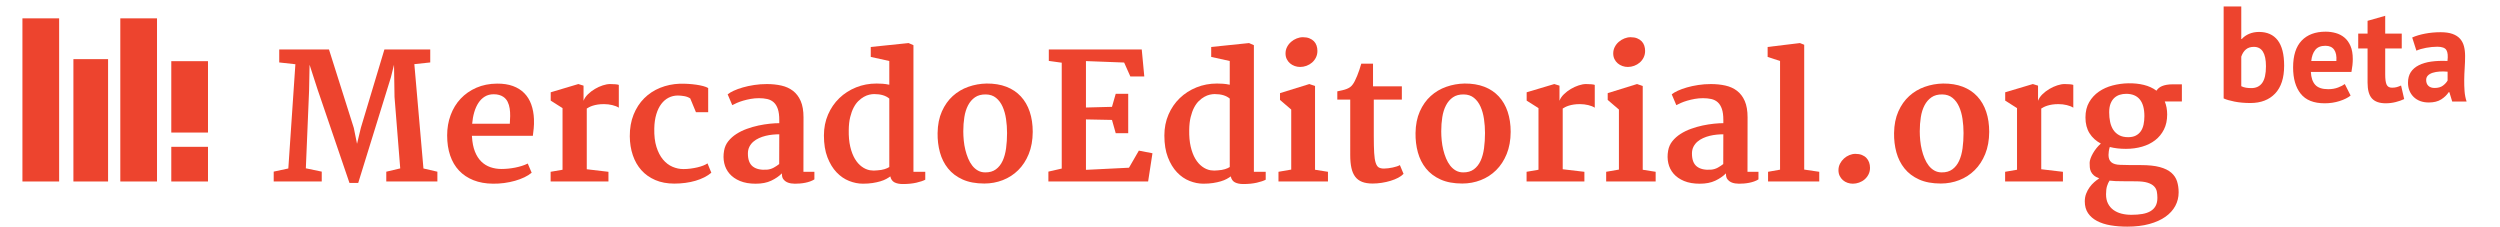
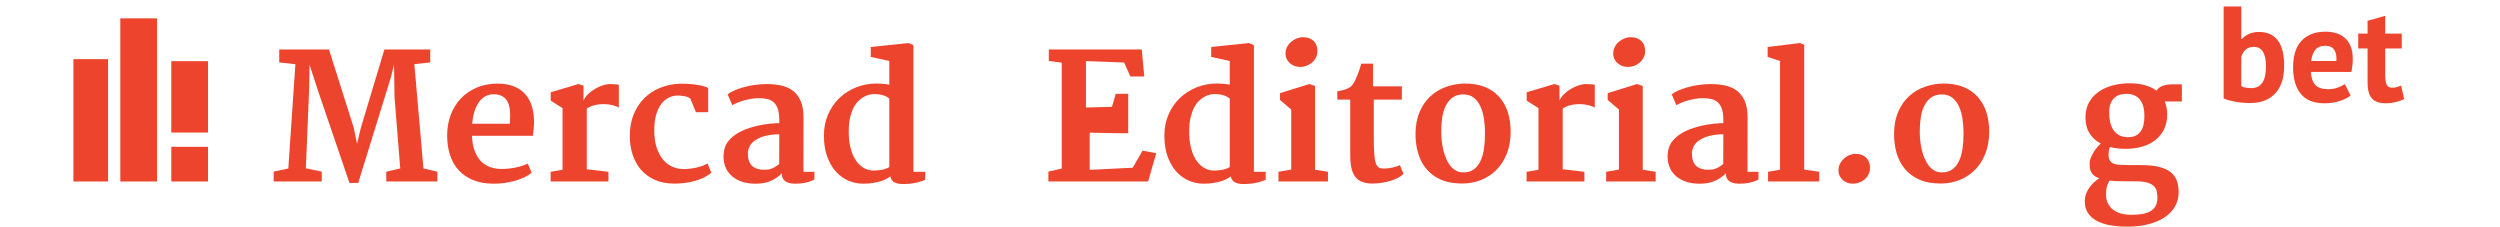
<svg xmlns="http://www.w3.org/2000/svg" version="1.1" id="Layer_1" x="0px" y="0px" width="1226px" height="111.146px" viewBox="0 0 1226 111.146" enable-background="new 0 0 1226 111.146" xml:space="preserve">
  <g id="Layer_1_1_">
</g>
  <g id="Layer_2">
    <g>
      <g>
        <path fill="#ED442E" d="M134.222,84.163l7.172-1.543l3.461-51.121l-7.922-0.875v-6.38h24.393l12.176,38.485l1.584,7.797     l1.877-7.838l11.551-38.444h22.476v6.38l-7.798,0.834l4.462,51.163l6.838,1.584V89h-25.06v-4.795l6.838-1.626l-2.794-34.982     l-0.25-15.847l-1.543,6.213L175.67,89.71h-4.295l-14.719-43.155c-0.167-0.417-0.432-1.183-0.792-2.293     c-0.362-1.112-0.771-2.379-1.23-3.797c-0.459-1.417-0.938-2.896-1.438-4.438c-0.5-1.543-0.959-2.967-1.376-4.273l-0.25,12.761     l-1.585,38.026l7.798,1.626V89h-23.56L134.222,84.163L134.222,84.163z" />
        <path fill="#ED442E" d="M219.284,66.398c0-3.56,0.569-6.879,1.71-9.965c1.14-3.085,2.772-5.763,4.899-8.026     s4.696-4.059,7.714-5.38c3.016-1.319,6.399-1.993,10.153-2.021c2.975-0.025,5.572,0.369,7.798,1.188     c2.224,0.82,4.079,1.988,5.565,3.503c1.486,1.516,2.62,3.351,3.398,5.505s1.223,4.552,1.334,7.191     c0.056,1.752,0.014,3.289-0.125,4.605c-0.141,1.319-0.278,2.522-0.417,3.606h-29.896c0,0.082,0.007,0.16,0.021,0.229     c0.014,0.07,0.021,0.134,0.021,0.188c0.167,2.862,0.646,5.295,1.438,7.297c0.793,2.003,1.835,3.637,3.128,4.9     c1.292,1.266,2.786,2.188,4.482,2.771c1.694,0.584,3.502,0.876,5.421,0.876c1.026,0,2.118-0.058,3.271-0.167     c1.153-0.111,2.294-0.277,3.42-0.5c1.125-0.223,2.216-0.5,3.272-0.834c1.057-0.333,2.028-0.723,2.919-1.167l1.918,4.503     c-0.945,0.809-2.126,1.55-3.544,2.23c-1.418,0.682-2.961,1.258-4.628,1.729c-1.668,0.472-3.428,0.834-5.275,1.084     c-1.849,0.25-3.689,0.359-5.523,0.333c-3.587-0.026-6.776-0.599-9.57-1.709c-2.793-1.111-5.149-2.683-7.067-4.712     s-3.371-4.496-4.356-7.401C219.777,73.355,219.284,70.068,219.284,66.398z M250.016,60.688c0.083-1.194,0.139-2.438,0.167-3.731     c0.026-1.293-0.049-2.537-0.229-3.73c-0.182-1.195-0.515-2.293-1.001-3.294c-0.486-1-1.202-1.82-2.146-2.46     c-0.584-0.391-1.266-0.694-2.043-0.917c-0.778-0.224-1.668-0.333-2.669-0.333c-1.642,0-3.079,0.375-4.315,1.126     c-1.237,0.75-2.287,1.777-3.148,3.085c-0.86,1.307-1.55,2.843-2.063,4.606c-0.515,1.768-0.855,3.646-1.021,5.648H250.016     L250.016,60.688z" />
        <path fill="#ED442E" d="M270.031,84.246l5.837-1.001V53.015l-5.796-3.669V45.26l13.552-4.046l2.544,0.792v7.424     c0.417-1.142,1.141-2.21,2.168-3.211c1.028-1,2.168-1.869,3.419-2.606c1.251-0.735,2.537-1.319,3.857-1.751     c1.32-0.431,2.509-0.646,3.565-0.646c0.943,0,1.813,0.035,2.604,0.104c0.793,0.07,1.354,0.175,1.688,0.313v11.177     c-0.808-0.527-1.87-0.952-3.189-1.271c-1.32-0.317-2.676-0.479-4.065-0.479c-1.167,0-2.195,0.068-3.086,0.208     c-0.89,0.141-1.682,0.318-2.376,0.542c-0.694,0.224-1.285,0.459-1.771,0.709s-0.896,0.485-1.23,0.709v29.771l10.634,1.251V89     h-28.354L270.031,84.246L270.031,84.246z" />
        <path fill="#ED442E" d="M308.851,66.857c-0.026-3.945,0.592-7.489,1.855-10.632c1.265-3.143,3.002-5.815,5.212-8.025     s4.81-3.921,7.797-5.13c2.988-1.209,6.206-1.883,9.653-2.021c1.308-0.025,2.654,0,4.045,0.083s2.717,0.217,3.98,0.396     c1.266,0.182,2.42,0.411,3.462,0.688c1.043,0.278,1.854,0.6,2.438,0.959v11.844h-6.004l-2.794-6.755     c-0.834-0.558-1.821-0.933-2.961-1.126c-1.141-0.194-2.184-0.292-3.127-0.292c-1.612,0-3.105,0.348-4.481,1.042     c-1.377,0.693-2.579,1.717-3.606,3.063c-1.028,1.349-1.85,3.029-2.46,5.045c-0.611,2.019-0.945,4.33-1,6.941     c-0.084,3.56,0.271,6.597,1.063,9.108c0.793,2.519,1.862,4.581,3.211,6.192c1.35,1.61,2.898,2.793,4.649,3.544     s3.529,1.126,5.337,1.126c1.168,0,2.342-0.076,3.522-0.229c1.182-0.153,2.301-0.354,3.356-0.604s2.008-0.542,2.854-0.875     c0.848-0.333,1.551-0.695,2.105-1.084l1.876,4.586c-0.974,0.834-2.12,1.584-3.438,2.252c-1.32,0.667-2.76,1.229-4.315,1.688     c-1.556,0.457-3.218,0.807-4.981,1.041c-1.767,0.234-3.579,0.354-5.44,0.354c-3.503,0-6.609-0.584-9.319-1.751     c-2.711-1.167-4.981-2.779-6.816-4.837c-1.834-2.059-3.231-4.503-4.19-7.34C309.372,73.279,308.878,70.193,308.851,66.857z" />
        <path fill="#ED442E" d="M355.094,73.863c0.307-1.752,1.001-3.301,2.085-4.648c1.084-1.347,2.403-2.521,3.961-3.521     c1.558-1,3.279-1.842,5.171-2.521c1.891-0.681,3.779-1.225,5.672-1.626c1.89-0.4,3.725-0.691,5.504-0.875     c1.778-0.183,3.336-0.271,4.67-0.271v-1.584c0-2.194-0.236-3.988-0.708-5.378c-0.475-1.392-1.147-2.48-2.022-3.272     c-0.876-0.792-1.926-1.327-3.146-1.604c-1.225-0.276-2.585-0.417-4.086-0.417c-1.393,0-2.739,0.119-4.046,0.354     c-1.309,0.236-2.529,0.521-3.67,0.854c-1.141,0.334-2.168,0.702-3.085,1.104c-0.918,0.402-1.684,0.771-2.294,1.104l-2.251-5.295     c0.693-0.584,1.688-1.176,2.979-1.771c1.293-0.598,2.787-1.14,4.482-1.626c1.693-0.486,3.544-0.883,5.545-1.188     c2.003-0.308,4.071-0.458,6.214-0.458c2.528,0,4.893,0.242,7.089,0.729c2.194,0.486,4.101,1.351,5.713,2.585     c1.611,1.236,2.877,2.904,3.794,5.003c0.918,2.101,1.376,4.773,1.376,8.025L394,84.254h5.379v3.711     c-0.611,0.393-1.308,0.725-2.085,1.001s-1.592,0.5-2.438,0.667c-0.851,0.167-1.703,0.285-2.564,0.354     c-0.861,0.07-1.683,0.104-2.46,0.104c-0.527,0-1.153-0.049-1.877-0.146c-0.723-0.099-1.417-0.307-2.084-0.625     c-0.668-0.318-1.237-0.793-1.71-1.418c-0.474-0.625-0.709-1.465-0.709-2.521v-0.375c-1.418,1.417-3.169,2.621-5.254,3.606     c-2.085,0.986-4.614,1.479-7.589,1.479c-3.002,0-5.574-0.442-7.715-1.334c-2.142-0.89-3.856-2.085-5.148-3.586     c-1.293-1.501-2.155-3.227-2.586-5.171C354.726,78.047,354.704,76.004,355.094,73.863z M366.77,75.323     c0,2.976,0.807,5.088,2.419,6.339c1.61,1.251,3.934,1.769,6.964,1.543c1.193-0.108,2.286-0.438,3.271-0.979     c0.986-0.543,1.884-1.134,2.689-1.771c0-2.446,0.006-4.88,0.021-7.298c0.016-2.419,0.021-4.851,0.021-7.298     c-1,0-2.078,0.058-3.231,0.168c-1.151,0.111-2.3,0.307-3.438,0.582c-1.142,0.279-2.231,0.654-3.273,1.127     c-1.043,0.474-1.967,1.058-2.771,1.75c-0.809,0.695-1.452,1.521-1.938,2.479C367.013,72.925,366.77,74.044,366.77,75.323z" />
        <path fill="#ED442E" d="M423.186,90.083c-2.25,0-4.519-0.452-6.795-1.354c-2.278-0.902-4.33-2.313-6.149-4.231     c-1.821-1.918-3.31-4.362-4.462-7.34c-1.153-2.974-1.73-6.546-1.73-10.716c0-3.728,0.675-7.146,2.022-10.257     c1.349-3.112,3.188-5.796,5.524-8.048c2.335-2.251,5.065-4.011,8.192-5.274s6.481-1.896,10.07-1.896     c0.889,0,1.858,0.035,2.918,0.104c1.057,0.069,2.169,0.229,3.336,0.479V29.914l-9.093-2.001v-4.878l18.559-1.918l2.377,1.042     v62.088h5.796v3.878c-0.974,0.526-2.419,1.016-4.337,1.459c-1.918,0.442-4.146,0.667-6.672,0.667     c-1.644,0-2.995-0.271-4.064-0.813c-1.067-0.541-1.759-1.521-2.063-2.938c-0.56,0.417-1.229,0.841-2.021,1.271     c-0.792,0.433-1.745,0.813-2.854,1.146c-1.112,0.333-2.377,0.61-3.795,0.834C426.521,89.973,424.938,90.083,423.186,90.083z      M426.646,83.496c1.252,0.194,2.475,0.208,3.67,0.042c1.335-0.083,2.484-0.274,3.461-0.583c0.974-0.308,1.752-0.65,2.335-1.042     V48.344c-1.727-1.475-4.197-2.211-7.422-2.211c-0.695,0-1.48,0.099-2.355,0.292c-0.875,0.194-1.771,0.55-2.688,1.063     c-0.92,0.515-1.813,1.194-2.689,2.043c-0.875,0.848-1.653,1.925-2.335,3.23c-0.681,1.307-1.244,2.862-1.688,4.67     s-0.683,3.918-0.709,6.338c-0.057,3.084,0.188,5.795,0.729,8.131c0.543,2.334,1.293,4.314,2.252,5.939     c0.959,1.629,2.085,2.913,3.378,3.857C423.873,82.648,425.229,83.245,426.646,83.496z" />
-         <path fill="#ED442E" d="M459.797,65.232c0.056-4.029,0.758-7.563,2.105-10.591c1.347-3.029,3.127-5.545,5.337-7.547     c2.21-2.004,4.754-3.511,7.631-4.524s5.872-1.549,8.985-1.604c3.642-0.025,6.863,0.5,9.674,1.584     c2.809,1.084,5.171,2.662,7.089,4.733c1.918,2.07,3.37,4.572,4.354,7.505c0.985,2.936,1.479,6.233,1.479,9.901     c-0.027,4.086-0.684,7.701-1.96,10.843c-1.278,3.142-3.002,5.78-5.171,7.922c-2.168,2.143-4.687,3.77-7.547,4.879     c-2.863,1.11-5.878,1.668-9.051,1.668c-4.169,0-7.721-0.661-10.65-1.979c-2.936-1.319-5.315-3.121-7.15-5.399     c-1.834-2.277-3.162-4.913-3.979-7.898C460.123,71.73,459.74,68.568,459.797,65.232z M483.146,84.538     c2.11,0.027,3.862-0.475,5.255-1.501c1.391-1.025,2.485-2.418,3.295-4.169c0.807-1.751,1.368-3.803,1.688-6.147     c0.318-2.352,0.479-4.847,0.479-7.486c0-2.334-0.167-4.627-0.5-6.879c-0.334-2.252-0.896-4.27-1.688-6.046     c-0.792-1.779-1.859-3.219-3.211-4.314c-1.35-1.099-3.021-1.661-5.021-1.688c-2.144-0.027-3.913,0.443-5.316,1.417     c-1.402,0.974-2.536,2.286-3.397,3.938c-0.858,1.653-1.466,3.58-1.813,5.774c-0.348,2.194-0.521,4.519-0.521,6.963     c0,1.445,0.076,2.947,0.229,4.502c0.152,1.559,0.41,3.08,0.771,4.564c0.361,1.487,0.818,2.898,1.377,4.232     c0.558,1.334,1.229,2.509,2.021,3.522c0.792,1.013,1.717,1.818,2.771,2.418C480.616,84.236,481.813,84.538,483.146,84.538z" />
-         <path fill="#ED442E" d="M514.129,84.163l6.546-1.501V30.748l-6.338-0.875v-5.629h45.575l1.25,13.26h-6.838l-3.043-6.838     l-18.727-0.708v22.769l12.764-0.333l1.834-6.38h6.129v19.306h-6.129l-1.834-6.506l-12.764-0.25V83.29l21.102-1.042l4.838-8.381     l6.672,1.292L563.039,89h-48.91V84.163z" />
+         <path fill="#ED442E" d="M514.129,84.163l6.546-1.501V30.748l-6.338-0.875v-5.629h45.575l1.25,13.26h-6.838l-3.043-6.838     l-18.727-0.708v22.769l12.764-0.333l1.834-6.38h6.129v19.306h-6.129l-12.764-0.25V83.29l21.102-1.042l4.838-8.381     l6.672,1.292L563.039,89h-48.91V84.163z" />
        <path fill="#ED442E" d="M590.142,90.083c-2.252,0-4.518-0.452-6.797-1.354c-2.275-0.902-4.33-2.313-6.146-4.231     c-1.822-1.918-3.313-4.362-4.463-7.34c-1.152-2.974-1.729-6.546-1.729-10.716c0-3.728,0.674-7.146,2.021-10.257     c1.347-3.112,3.188-5.796,5.521-8.048c2.336-2.251,5.066-4.011,8.193-5.274s6.48-1.896,10.068-1.896     c0.891,0,1.859,0.035,2.92,0.104c1.057,0.069,2.168,0.229,3.336,0.479V29.914l-9.094-2.001v-4.878l18.559-1.918l2.376,1.042     v62.088h5.797v3.878c-0.975,0.526-2.418,1.016-4.336,1.459c-1.92,0.442-4.146,0.667-6.673,0.667     c-1.643,0-2.994-0.271-4.064-0.813c-1.066-0.541-1.758-1.521-2.063-2.938c-0.559,0.417-1.229,0.841-2.021,1.271     c-0.791,0.433-1.744,0.813-2.854,1.146c-1.111,0.333-2.377,0.61-3.795,0.834C593.479,89.973,591.894,90.083,590.142,90.083z      M593.604,83.496c1.253,0.194,2.476,0.208,3.671,0.042c1.336-0.083,2.484-0.274,3.461-0.583c0.973-0.308,1.752-0.65,2.336-1.042     V48.344c-1.727-1.475-4.197-2.211-7.422-2.211c-0.695,0-1.48,0.099-2.355,0.292c-0.875,0.194-1.771,0.55-2.688,1.063     c-0.919,0.514-1.813,1.194-2.689,2.043c-0.875,0.848-1.652,1.925-2.334,3.23c-0.682,1.307-1.244,2.862-1.688,4.67     c-0.442,1.808-0.683,3.918-0.709,6.338c-0.058,3.084,0.188,5.795,0.729,8.131c0.543,2.334,1.293,4.314,2.252,5.939     c0.959,1.629,2.086,2.913,3.379,3.857C590.83,82.648,592.185,83.245,593.604,83.496z" />
        <path fill="#ED442E" d="M626.962,84.246l6.256-1.084V53.724l-5.504-4.712v-3.337l14.385-4.462l2.793,0.959v41.072l6.342,1.001V89     h-24.271V84.246z M637.595,32.833c-0.918,0-1.809-0.15-2.67-0.458c-0.861-0.307-1.625-0.744-2.293-1.313     c-0.666-0.568-1.203-1.267-1.604-2.085c-0.404-0.819-0.605-1.744-0.605-2.772c0-1.141,0.25-2.194,0.75-3.169     c0.502-0.974,1.162-1.813,1.98-2.521c0.816-0.709,1.734-1.267,2.752-1.668c1.016-0.402,2.02-0.604,3.02-0.604     c1.252,0,2.32,0.181,3.211,0.542c0.893,0.361,1.627,0.841,2.211,1.438c0.584,0.597,1.018,1.307,1.293,2.127     c0.277,0.818,0.416,1.688,0.416,2.604c0,1.194-0.242,2.279-0.729,3.252c-0.486,0.975-1.125,1.8-1.918,2.48     c-0.793,0.683-1.695,1.209-2.711,1.584C639.687,32.645,638.65,32.833,637.595,32.833z" />
        <path fill="#ED442E" d="M662.154,48.845h-6.338V44.8c0.941-0.192,1.799-0.382,2.563-0.563c0.766-0.181,1.445-0.389,2.045-0.625     c0.596-0.235,1.139-0.521,1.625-0.854c0.484-0.333,0.924-0.776,1.314-1.334c0.332-0.417,0.688-1.001,1.063-1.751     s0.75-1.584,1.125-2.502c0.375-0.917,0.734-1.89,1.084-2.919c0.35-1.026,0.66-2.043,0.939-3.044h5.754V42.34h14.137v6.507     h-13.762v17.721c0,3.502,0.063,6.313,0.188,8.425s0.375,3.737,0.752,4.878c0.375,1.142,0.885,1.894,1.521,2.252     c0.639,0.359,1.486,0.542,2.543,0.542c0.611,0,1.301-0.05,2.063-0.146c0.768-0.099,1.512-0.224,2.232-0.375     c0.723-0.151,1.396-0.332,2.021-0.541s1.117-0.424,1.479-0.646l1.793,4.295c-0.641,0.694-1.516,1.334-2.627,1.918     c-1.111,0.583-2.354,1.084-3.729,1.501c-1.379,0.417-2.822,0.743-4.34,0.979c-1.512,0.233-3.006,0.354-4.479,0.354     c-2.029,0-3.738-0.271-5.129-0.813c-1.393-0.543-2.52-1.377-3.377-2.502c-0.863-1.125-1.488-2.563-1.877-4.314     c-0.393-1.751-0.584-3.836-0.584-6.255V48.845L662.154,48.845z" />
        <path fill="#ED442E" d="M694.177,65.232c0.059-4.029,0.758-7.563,2.105-10.591c1.35-3.029,3.127-5.545,5.338-7.547     c2.209-2.004,4.754-3.511,7.631-4.524s5.871-1.549,8.984-1.604c3.643-0.025,6.863,0.5,9.674,1.584     c2.809,1.084,5.172,2.662,7.09,4.733c1.918,2.07,3.369,4.572,4.354,7.505c0.986,2.936,1.48,6.233,1.48,9.901     c-0.027,4.086-0.682,7.701-1.961,10.843c-1.277,3.142-3.002,5.78-5.17,7.922c-2.168,2.143-4.688,3.77-7.547,4.879     c-2.861,1.11-5.877,1.668-9.047,1.668c-4.17,0-7.725-0.661-10.654-1.979c-2.932-1.319-5.314-3.121-7.15-5.399     c-1.834-2.277-3.162-4.913-3.979-7.898C694.505,71.73,694.123,68.568,694.177,65.232z M717.529,84.538     c2.109,0.027,3.861-0.475,5.254-1.501c1.391-1.025,2.484-2.418,3.295-4.169c0.807-1.751,1.367-3.803,1.688-6.147     c0.318-2.352,0.48-4.847,0.48-7.486c0-2.334-0.166-4.627-0.5-6.879s-0.896-4.27-1.689-6.046     c-0.793-1.779-1.859-3.219-3.211-4.314c-1.35-1.099-3.02-1.661-5.021-1.688c-2.145-0.027-3.914,0.443-5.316,1.417     c-1.4,0.974-2.537,2.286-3.395,3.938c-0.861,1.653-1.469,3.58-1.814,5.774c-0.348,2.194-0.52,4.519-0.52,6.963     c0,1.445,0.072,2.947,0.229,4.502c0.15,1.559,0.408,3.08,0.771,4.564c0.357,1.487,0.816,2.898,1.375,4.232     c0.557,1.334,1.229,2.509,2.02,3.522c0.793,1.014,1.717,1.818,2.771,2.418C714.998,84.236,716.195,84.538,717.529,84.538z" />
        <path fill="#ED442E" d="M748.634,84.246l5.838-1.001V53.015l-5.797-3.669V45.26l13.553-4.046l2.543,0.792v7.424     c0.42-1.142,1.143-2.21,2.172-3.211c1.025-1,2.168-1.869,3.418-2.606c1.252-0.735,2.535-1.319,3.855-1.751     c1.318-0.431,2.508-0.646,3.564-0.646c0.941,0,1.813,0.035,2.604,0.104c0.793,0.07,1.355,0.175,1.689,0.313v11.177     c-0.811-0.527-1.871-0.952-3.189-1.271c-1.318-0.317-2.678-0.479-4.063-0.479c-1.168,0-2.195,0.068-3.086,0.208     c-0.893,0.141-1.686,0.318-2.377,0.542c-0.695,0.224-1.285,0.459-1.771,0.709s-0.895,0.485-1.229,0.709v29.771l10.633,1.251V89     h-28.355L748.634,84.246L748.634,84.246z" />
        <path fill="#ED442E" d="M787.664,84.246l6.256-1.084V53.724l-5.504-4.712v-3.337l14.385-4.462l2.795,0.959v41.072l6.338,1.001V89     h-24.27V84.246L787.664,84.246z M798.298,32.833c-0.918,0-1.809-0.15-2.67-0.458c-0.861-0.307-1.625-0.744-2.293-1.313     c-0.668-0.569-1.203-1.267-1.605-2.085c-0.4-0.819-0.604-1.744-0.604-2.772c0-1.141,0.25-2.194,0.75-3.169     c0.5-0.974,1.16-1.813,1.979-2.521s1.736-1.267,2.754-1.668c1.014-0.402,2.02-0.604,3.02-0.604c1.252,0,2.32,0.181,3.211,0.542     c0.893,0.361,1.627,0.841,2.211,1.438c0.584,0.597,1.018,1.307,1.293,2.127c0.275,0.818,0.416,1.688,0.416,2.604     c0,1.194-0.244,2.279-0.729,3.252c-0.486,0.975-1.125,1.8-1.918,2.48c-0.793,0.683-1.695,1.209-2.711,1.584     S799.353,32.833,798.298,32.833z" />
        <path fill="#ED442E" d="M818.06,73.863c0.309-1.752,1.002-3.301,2.086-4.648c1.084-1.347,2.404-2.521,3.963-3.521     c1.557-1,3.277-1.842,5.172-2.521c1.891-0.68,3.777-1.225,5.67-1.626c1.891-0.4,3.727-0.691,5.504-0.875     c1.779-0.183,3.336-0.271,4.67-0.271v-1.584c0-2.194-0.234-3.988-0.707-5.378c-0.475-1.392-1.146-2.48-2.021-3.272     s-1.928-1.327-3.148-1.604c-1.223-0.276-2.584-0.417-4.086-0.417c-1.391,0-2.738,0.119-4.045,0.354     c-1.311,0.236-2.529,0.521-3.67,0.854c-1.143,0.333-2.168,0.702-3.084,1.104c-0.918,0.402-1.686,0.771-2.295,1.104l-2.25-5.295     c0.691-0.584,1.688-1.176,2.979-1.771c1.293-0.598,2.787-1.14,4.482-1.626c1.691-0.486,3.545-0.883,5.545-1.188     c2.002-0.308,4.072-0.458,6.213-0.458c2.529,0,4.895,0.242,7.09,0.729s4.104,1.351,5.713,2.585     c1.611,1.236,2.877,2.904,3.795,5.003c0.918,2.101,1.375,4.773,1.375,8.025l-0.041,26.688h5.379v3.711     c-0.609,0.393-1.309,0.725-2.084,1.001s-1.592,0.5-2.438,0.667c-0.852,0.167-1.703,0.285-2.563,0.354     c-0.859,0.07-1.684,0.104-2.461,0.104c-0.525,0-1.15-0.049-1.877-0.146c-0.723-0.099-1.416-0.307-2.084-0.625     s-1.234-0.793-1.711-1.418c-0.473-0.625-0.709-1.465-0.709-2.521v-0.375c-1.418,1.417-3.168,2.621-5.254,3.606     c-2.084,0.986-4.613,1.479-7.588,1.479c-3.002,0-5.574-0.442-7.715-1.334c-2.143-0.89-3.855-2.085-5.148-3.586     s-2.154-3.227-2.586-5.171C817.693,78.047,817.671,76.004,818.06,73.863z M829.736,75.323c0,2.976,0.807,5.088,2.418,6.339     c1.609,1.251,3.936,1.769,6.965,1.543c1.193-0.108,2.285-0.438,3.271-0.979c0.986-0.543,1.887-1.134,2.689-1.771     c0-2.446,0.006-4.88,0.02-7.298c0.018-2.419,0.021-4.851,0.021-7.298c-1,0-2.078,0.058-3.23,0.168     c-1.15,0.111-2.301,0.307-3.438,0.582c-1.141,0.279-2.23,0.654-3.271,1.127c-1.043,0.474-1.967,1.058-2.771,1.75     c-0.807,0.695-1.451,1.521-1.939,2.479C829.978,72.925,829.736,74.044,829.736,75.323z" />
        <path fill="#ED442E" d="M867.056,84.246l5.879-1.042v-53.29l-6.088-2.001v-4.878l15.848-1.918l2.086,0.834v61.212l7.379,1.084V89     h-25.104V84.246L867.056,84.246z" />
        <path fill="#ED442E" d="M901.582,83.454c0-1.141,0.25-2.192,0.75-3.169c0.5-0.974,1.146-1.82,1.938-2.543     c0.795-0.724,1.686-1.286,2.672-1.688c0.984-0.402,1.967-0.604,2.938-0.604c1.223,0,2.285,0.181,3.189,0.542     c0.898,0.361,1.645,0.854,2.229,1.479s1.021,1.35,1.314,2.168c0.291,0.818,0.438,1.701,0.438,2.646     c0,1.194-0.244,2.271-0.729,3.229c-0.486,0.959-1.127,1.777-1.918,2.461c-0.793,0.682-1.697,1.201-2.715,1.563     c-1.014,0.361-2.033,0.542-3.063,0.542c-0.891,0-1.76-0.146-2.605-0.438c-0.848-0.291-1.6-0.725-2.252-1.293     c-0.65-0.567-1.182-1.267-1.584-2.084C901.783,85.449,901.582,84.512,901.582,83.454z" />
        <path fill="#ED442E" d="M928.851,65.232c0.059-4.029,0.76-7.563,2.105-10.591c1.346-3.029,3.127-5.545,5.338-7.547     c2.209-2.004,4.754-3.511,7.631-4.524s5.871-1.549,8.984-1.604c3.643-0.025,6.865,0.5,9.674,1.584s5.172,2.662,7.09,4.733     c1.918,2.07,3.369,4.572,4.355,7.505c0.984,2.936,1.479,6.233,1.479,9.901c-0.025,4.086-0.684,7.701-1.961,10.843     c-1.279,3.142-3.002,5.78-5.172,7.922c-2.168,2.143-4.684,3.77-7.547,4.879c-2.859,1.11-5.875,1.668-9.045,1.668     c-4.17,0-7.725-0.661-10.652-1.979c-2.934-1.319-5.314-3.121-7.148-5.399c-1.834-2.277-3.162-4.913-3.982-7.898     C929.177,71.73,928.796,68.568,928.851,65.232z M952.201,84.538c2.109,0.027,3.865-0.475,5.254-1.501     c1.393-1.025,2.488-2.418,3.295-4.169s1.369-3.803,1.688-6.147c0.32-2.352,0.48-4.847,0.48-7.486c0-2.334-0.168-4.627-0.5-6.879     c-0.334-2.252-0.896-4.27-1.689-6.046c-0.793-1.779-1.859-3.219-3.211-4.314c-1.35-1.099-3.021-1.661-5.021-1.688     c-2.145-0.027-3.914,0.443-5.316,1.417c-1.4,0.974-2.537,2.286-3.396,3.938c-0.861,1.653-1.467,3.58-1.814,5.774     s-0.52,4.519-0.52,6.963c0,1.445,0.072,2.947,0.229,4.502c0.15,1.559,0.408,3.08,0.771,4.564     c0.357,1.487,0.816,2.898,1.375,4.232c0.557,1.334,1.229,2.509,2.021,3.522s1.717,1.818,2.771,2.418     C949.671,84.236,950.867,84.538,952.201,84.538z" />
-         <path fill="#ED442E" d="M983.308,84.246l5.838-1.001V53.015l-5.797-3.669V45.26l13.555-4.046l2.545,0.792v7.424     c0.416-1.142,1.139-2.21,2.168-3.211c1.025-1,2.168-1.869,3.418-2.606c1.252-0.735,2.537-1.319,3.855-1.751     c1.32-0.431,2.512-0.646,3.564-0.646c0.943,0,1.813,0.035,2.604,0.104c0.793,0.07,1.355,0.175,1.689,0.313v11.177     c-0.807-0.527-1.869-0.952-3.189-1.271c-1.318-0.317-2.676-0.479-4.063-0.479c-1.168,0-2.195,0.068-3.086,0.208     c-0.893,0.141-1.686,0.318-2.377,0.542c-0.693,0.224-1.285,0.459-1.771,0.709c-0.482,0.25-0.895,0.485-1.229,0.709v29.771     l10.633,1.251V89H983.31v-4.754H983.308z" />
        <path fill="#ED442E" d="M1022.38,98.757c0-1.36,0.221-2.618,0.666-3.772c0.443-1.152,1.016-2.209,1.709-3.168     c0.695-0.959,1.461-1.801,2.295-2.521c0.834-0.722,1.641-1.334,2.418-1.835c-1.141-0.417-2.029-0.91-2.668-1.479     c-0.643-0.567-1.113-1.188-1.418-1.854c-0.309-0.667-0.484-1.36-0.543-2.085c-0.057-0.724-0.084-1.443-0.084-2.168     c0-0.609,0.146-1.327,0.439-2.146c0.291-0.819,0.688-1.668,1.188-2.543s1.084-1.729,1.75-2.563     c0.668-0.834,1.377-1.569,2.127-2.211c-2.363-1.25-4.213-2.933-5.547-5.046c-1.334-2.11-2.002-4.695-2.002-7.756     c0-2.917,0.604-5.419,1.814-7.504c1.209-2.085,2.801-3.81,4.771-5.17c1.971-1.362,4.211-2.37,6.713-3.022     s5.045-1.008,7.631-1.063c2.779-0.057,5.354,0.208,7.715,0.792c2.361,0.583,4.422,1.527,6.174,2.835     c0.273-0.444,0.639-0.861,1.084-1.251c0.441-0.391,0.99-0.725,1.645-1.001c0.65-0.277,1.424-0.493,2.314-0.646     c0.891-0.151,1.934-0.229,3.127-0.229h4.295v8.423h-8.381c0.775,1.892,1.168,4.018,1.168,6.38c0,2.809-0.527,5.261-1.584,7.359     c-1.061,2.099-2.496,3.851-4.316,5.254c-1.82,1.402-3.961,2.46-6.422,3.169c-2.459,0.709-5.094,1.063-7.9,1.063     c-2.947,0-5.588-0.306-7.922-0.916c-0.225,0.694-0.385,1.392-0.479,2.085c-0.102,0.693-0.146,1.309-0.146,1.834     c0,1.611,0.465,2.81,1.396,3.586c0.93,0.777,2.354,1.195,4.27,1.251c1.309,0.059,2.795,0.093,4.463,0.104     c1.668,0.015,3.586,0.021,5.754,0.021c3.779,0,6.873,0.326,9.277,0.979s4.287,1.578,5.646,2.771     c1.361,1.196,2.303,2.612,2.814,4.253c0.514,1.643,0.771,3.436,0.771,5.381c0,2.391-0.553,4.605-1.646,6.648     c-1.1,2.043-2.709,3.813-4.838,5.315c-2.127,1.502-4.76,2.683-7.9,3.545c-3.143,0.858-6.74,1.293-10.799,1.293     c-2.92,0-5.65-0.217-8.193-0.646c-2.545-0.433-4.754-1.142-6.631-2.126c-1.877-0.985-3.352-2.268-4.42-3.836     C1022.914,102.961,1022.38,101.036,1022.38,98.757z M1032.802,95.296c0,1.751,0.318,3.261,0.959,4.523     c0.643,1.266,1.521,2.308,2.648,3.127c1.125,0.82,2.438,1.425,3.938,1.814c1.5,0.389,3.127,0.58,4.877,0.58     c2.029,0,3.838-0.139,5.422-0.415c1.584-0.278,2.918-0.743,4.004-1.396c1.084-0.654,1.91-1.509,2.48-2.564     c0.568-1.057,0.854-2.361,0.854-3.919c0-1.084-0.094-2.11-0.271-3.086c-0.182-0.975-0.633-1.834-1.354-2.585     c-0.727-0.751-1.793-1.351-3.213-1.793c-1.418-0.443-3.352-0.667-5.797-0.667l-6.463-0.042c-1.25,0-2.404-0.021-3.461-0.063     c-1.057-0.043-2.029-0.119-2.918-0.229c-0.475,0.726-0.877,1.604-1.209,2.646C1032.968,92.273,1032.802,93.628,1032.802,95.296z      M1043.644,67.275c1.502,0,2.762-0.264,3.773-0.793c1.016-0.526,1.836-1.25,2.461-2.168c0.625-0.916,1.068-2.008,1.334-3.271     c0.264-1.265,0.396-2.634,0.396-4.105c0-3.612-0.75-6.338-2.252-8.173c-1.502-1.834-3.729-2.752-6.674-2.752     c-1.084,0-2.127,0.151-3.129,0.459c-1,0.306-1.891,0.813-2.668,1.521c-0.775,0.708-1.396,1.64-1.854,2.793     c-0.459,1.153-0.689,2.578-0.689,4.273c0,1.668,0.152,3.237,0.459,4.711c0.309,1.476,0.818,2.769,1.543,3.879     s1.684,1.994,2.877,2.646C1040.419,66.949,1041.892,67.275,1043.644,67.275z" />
      </g>
-       <rect x="11" y="9" fill="#ED442E" width="18" height="80" />
      <rect x="36" y="29" fill="#ED442E" width="17" height="60" />
      <rect x="59" y="9" fill="#ED442E" width="18" height="80" />
      <g>
        <rect x="84" y="30" fill="#ED442E" width="18" height="35" />
        <rect x="84" y="72" fill="#ED442E" width="18" height="17" />
      </g>
    </g>
  </g>
  <g>
    <path fill="#ED442E" d="M1090.475,3.157h8.647v15.965h0.267c0.932-1.064,2.129-1.906,3.592-2.528   c1.464-0.621,3.082-0.931,4.856-0.931c3.991,0,7.04,1.364,9.147,4.091c2.105,2.727,3.16,6.885,3.16,12.473   c0,5.987-1.476,10.534-4.424,13.637c-2.95,3.105-6.997,4.657-12.141,4.657c-2.839,0-5.434-0.233-7.784-0.699   c-2.351-0.465-4.124-0.986-5.321-1.563V3.157z M1105.31,22.981c-1.597,0-2.895,0.411-3.892,1.231   c-0.998,0.821-1.764,2.007-2.296,3.559v14.502c0.709,0.355,1.475,0.599,2.296,0.732c0.819,0.133,1.696,0.199,2.627,0.199   c2.351,0,4.135-0.853,5.355-2.561c1.22-1.707,1.829-4.424,1.829-8.149C1111.23,26.153,1109.256,22.981,1105.31,22.981z" />
    <path fill="#ED442E" d="M1152.741,46.864c-1.33,1.064-3.138,1.962-5.422,2.694c-2.284,0.732-4.713,1.098-7.284,1.098   c-5.366,0-9.291-1.563-11.774-4.69c-2.484-3.126-3.726-7.417-3.726-12.872c0-5.854,1.396-10.245,4.191-13.172   c2.794-2.927,6.719-4.391,11.774-4.391c1.685,0,3.326,0.223,4.923,0.666c1.597,0.444,3.016,1.175,4.257,2.195   c1.241,1.021,2.239,2.395,2.994,4.125c0.754,1.729,1.131,3.881,1.131,6.453c0,0.931-0.057,1.929-0.166,2.994   c-0.11,1.064-0.277,2.173-0.497,3.326h-19.893c0.132,2.794,0.85,4.901,2.154,6.32c1.304,1.42,3.415,2.128,6.331,2.128   c1.813,0,3.437-0.276,4.873-0.832c1.437-0.554,2.53-1.119,3.281-1.696L1152.741,46.864z M1140.396,22.449   c-2.25,0-3.915,0.677-4.996,2.029c-1.081,1.353-1.73,3.16-1.951,5.421h12.307c0.177-2.395-0.187-4.234-1.091-5.521   C1143.76,23.093,1142.337,22.449,1140.396,22.449z" />
    <path fill="#ED442E" d="M1156.466,16.462h4.59v-6.253l8.648-2.461v8.715h8.115v7.317h-8.115v12.772   c0,2.307,0.232,3.958,0.698,4.956c0.466,0.998,1.341,1.497,2.628,1.497c0.886,0,1.651-0.088,2.295-0.266   c0.642-0.177,1.363-0.443,2.162-0.798l1.529,6.652c-1.197,0.577-2.594,1.064-4.19,1.463c-1.597,0.399-3.216,0.599-4.856,0.599   c-3.061,0-5.312-0.788-6.752-2.361c-1.441-1.574-2.162-4.158-2.162-7.75V23.78h-4.59V16.462z" />
-     <path fill="#ED442E" d="M1182.942,18.391c1.773-0.798,3.881-1.43,6.32-1.896c2.438-0.466,4.989-0.699,7.65-0.699   c2.306,0,4.234,0.278,5.787,0.832c1.552,0.555,2.783,1.342,3.692,2.362c0.908,1.021,1.552,2.24,1.929,3.659   c0.377,1.42,0.565,3.017,0.565,4.79c0,1.952-0.066,3.915-0.199,5.888c-0.133,1.974-0.211,3.915-0.232,5.821   c-0.023,1.907,0.033,3.758,0.166,5.555c0.133,1.796,0.466,3.492,0.998,5.089h-7.052l-1.397-4.59h-0.332   c-0.888,1.375-2.118,2.561-3.692,3.559c-1.574,0.998-3.604,1.497-6.087,1.497c-1.553,0-2.95-0.233-4.19-0.699   c-1.242-0.465-2.307-1.131-3.193-1.996c-0.888-0.865-1.575-1.884-2.063-3.06c-0.488-1.174-0.731-2.495-0.731-3.958   c0-2.04,0.454-3.759,1.363-5.156s2.218-2.528,3.925-3.393s3.747-1.463,6.12-1.796c2.372-0.333,5.022-0.432,7.95-0.299   c0.31-2.483,0.133-4.268-0.532-5.355c-0.665-1.086-2.151-1.63-4.457-1.63c-1.729,0-3.56,0.178-5.488,0.532   c-1.93,0.355-3.516,0.821-4.757,1.397L1182.942,18.391z M1193.918,43.138c1.729,0,3.104-0.388,4.125-1.164   c1.02-0.775,1.773-1.607,2.262-2.495v-4.324c-1.375-0.133-2.694-0.155-3.958-0.066c-1.265,0.089-2.385,0.289-3.359,0.599   c-0.977,0.311-1.753,0.755-2.329,1.331c-0.576,0.577-0.864,1.309-0.864,2.195c0,1.242,0.366,2.207,1.098,2.894   C1191.624,42.795,1192.632,43.138,1193.918,43.138z" />
  </g>
</svg>